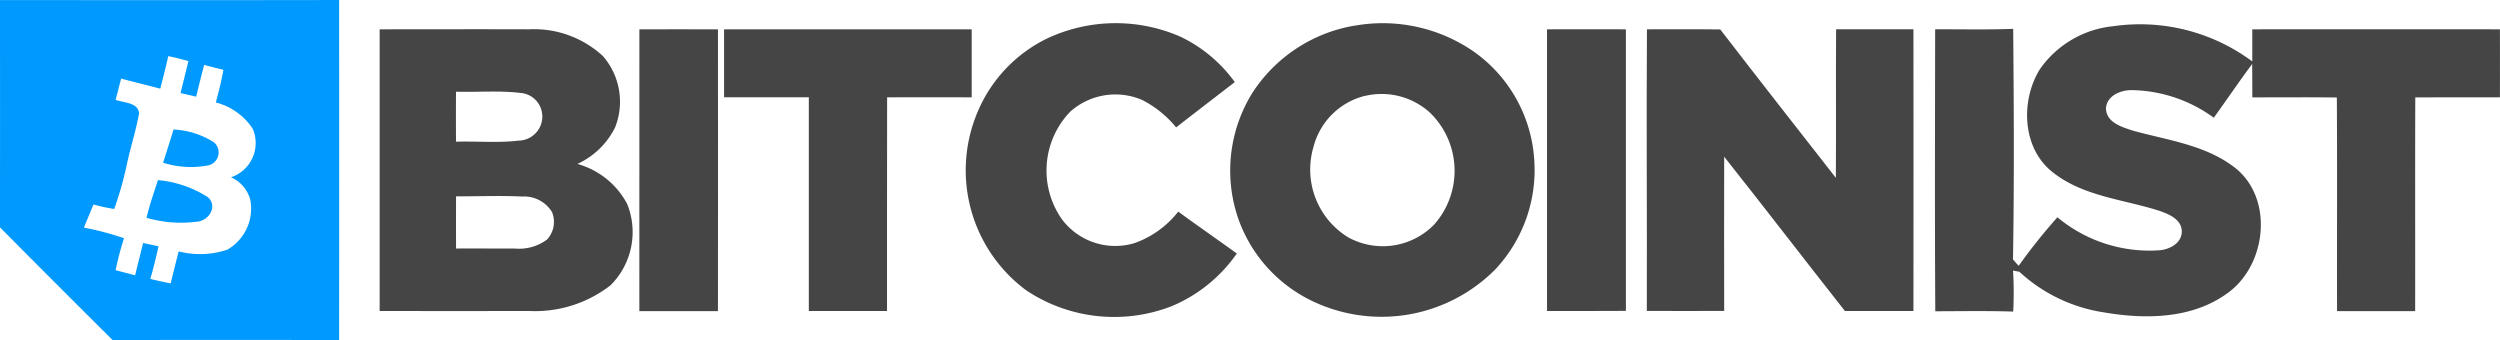
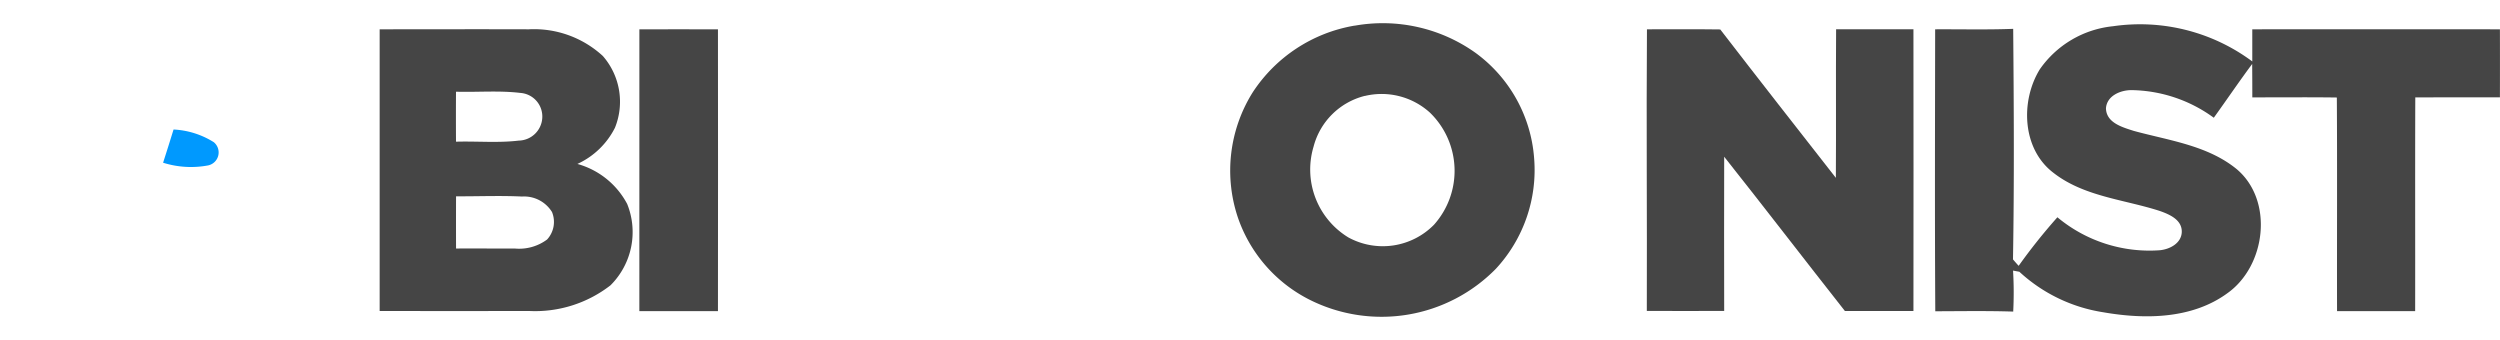
<svg xmlns="http://www.w3.org/2000/svg" width="147.061" height="20" viewBox="0 0 147.061 20">
  <g id="BitCoinist" transform="translate(-87.29 -118.955)">
    <g id="_454545ff" data-name="#454545ff" transform="translate(109.618 120.318)">
-       <path id="Path_21" data-name="Path 21" d="M383.24,120.867a9.5,9.5,0,0,1,7.887-.108,8.426,8.426,0,0,1,3.178,2.662c-1.151.887-2.3,1.769-3.45,2.664a6.275,6.275,0,0,0-2-1.613,3.986,3.986,0,0,0-4.241.7,4.992,4.992,0,0,0-.479,6.318,3.921,3.921,0,0,0,4.258,1.407,5.655,5.655,0,0,0,2.585-1.856c1.14.832,2.3,1.634,3.446,2.464a8.807,8.807,0,0,1-3.787,3.08,9.325,9.325,0,0,1-8.615-.924,8.786,8.786,0,0,1-2.836-10.507A8.435,8.435,0,0,1,383.24,120.867Z" transform="translate(-343.997 -119.955)" fill="#454545" />
      <path id="Path_22" data-name="Path 22" d="M460.558,120.117a9.4,9.4,0,0,1,7.113,1.6,8.443,8.443,0,0,1,3.442,6.168,8.546,8.546,0,0,1-2.25,6.534,9.422,9.422,0,0,1-10.946,1.823,8.5,8.5,0,0,1-4.245-4.89,8.667,8.667,0,0,1,.884-7.306,8.943,8.943,0,0,1,6-3.933m.6,4.133a4.159,4.159,0,0,0-3.017,2.993,4.676,4.676,0,0,0,2.046,5.332,4.223,4.223,0,0,0,5.042-.747,4.763,4.763,0,0,0-.241-6.593A4.232,4.232,0,0,0,461.16,124.25Z" transform="translate(-403.199 -119.969)" fill="#454545" />
      <path id="Path_23" data-name="Path 23" d="M662.922,120.425a11.062,11.062,0,0,1,8.191,2.071c0-.631,0-1.259,0-1.89q7.283-.006,14.567,0,.006,2,0,4c-1.659.006-3.319,0-4.978.006-.017,4.191,0,8.38-.008,12.571q-2.3,0-4.595,0c-.01-4.189.015-8.376-.012-12.565-1.659-.023-3.315-.006-4.972-.008q0-.983-.008-1.967c-.774,1.041-1.5,2.114-2.258,3.165a8.393,8.393,0,0,0-4.843-1.625c-.647,0-1.446.329-1.5,1.068.019.857.966,1.115,1.634,1.33,2.073.568,4.349.849,6.066,2.258,2.181,1.854,1.706,5.679-.547,7.284-2.083,1.53-4.863,1.555-7.309,1.128a9.38,9.38,0,0,1-4.938-2.383c-.094-.017-.281-.05-.372-.069a21.659,21.659,0,0,1,.01,2.412c-1.527-.05-3.057-.023-4.584-.019-.033-5.529-.015-11.059-.008-16.586,1.53-.008,3.061.031,4.591-.027.038,4.52.065,9.042-.012,13.562.106.127.219.254.333.379a34.012,34.012,0,0,1,2.279-2.857,8.462,8.462,0,0,0,6.016,1.94c.587-.054,1.267-.4,1.3-1.061.029-.735-.73-1.053-1.307-1.255-2.1-.678-4.468-.843-6.26-2.254-1.827-1.4-1.929-4.21-.785-6.072A5.981,5.981,0,0,1,662.922,120.425Z" transform="translate(-560.952 -120.245)" fill="#454545" />
      <path id="Path_24" data-name="Path 24" d="M212.784,121.676c2.926,0,5.852-.01,8.778,0a5.977,5.977,0,0,1,4.351,1.569,4.088,4.088,0,0,1,.712,4.224,4.633,4.633,0,0,1-2.208,2.127,4.744,4.744,0,0,1,2.93,2.358,4.417,4.417,0,0,1-.982,4.78,7.226,7.226,0,0,1-4.8,1.511q-4.389.009-8.78,0,0-8.288,0-16.571m4.491,3.673q-.009,1.47,0,2.94c1.228-.037,2.466.081,3.69-.064a1.416,1.416,0,0,0,1.382-1.292,1.39,1.39,0,0,0-1.286-1.513c-1.255-.15-2.524-.035-3.783-.071m0,6.147q-.006,1.539,0,3.078c1.153-.012,2.308.006,3.463,0a2.753,2.753,0,0,0,1.892-.531,1.529,1.529,0,0,0,.289-1.617,1.927,1.927,0,0,0-1.761-.911C219.864,131.451,218.567,131.507,217.273,131.5Z" transform="translate(-212.78 -121.315)" fill="#454545" />
      <path id="Path_25" data-name="Path 25" d="M286.216,121.68c1.54-.008,3.082,0,4.622,0q.009,8.288,0,16.575c-1.542,0-3.082,0-4.624,0Q286.213,129.965,286.216,121.68Z" transform="translate(-270.933 -121.317)" fill="#454545" />
-       <path id="Path_26" data-name="Path 26" d="M310.155,121.678q7.286-.006,14.567,0,.006,2,0,4c-1.659,0-3.317-.006-4.976,0-.012,4.189,0,8.38-.006,12.569q-2.3.006-4.6,0,0-6.287,0-12.571c-1.661-.006-3.323,0-4.984,0Q310.151,123.677,310.155,121.678Z" transform="translate(-289.89 -121.317)" fill="#454545" />
-       <path id="Path_27" data-name="Path 27" d="M542.768,121.677c1.546,0,3.092-.008,4.641,0q.006,8.281,0,16.563c-1.548.012-3.094.006-4.641.006Q542.762,129.963,542.768,121.677Z" transform="translate(-474.094 -121.316)" fill="#454545" />
      <path id="Path_28" data-name="Path 28" d="M570.972,121.674c1.436,0,2.874-.012,4.312.008,2.252,2.922,4.528,5.825,6.8,8.73.021-2.913-.006-5.827.015-8.742,1.517,0,3.032,0,4.549,0q.009,8.285,0,16.573-2.016,0-4.033,0c-2.376-3.017-4.714-6.064-7.1-9.073-.013,3.024,0,6.047,0,9.069-1.517.008-3.034.006-4.551,0C570.984,132.722,570.932,127.2,570.972,121.674Z" transform="translate(-496.419 -121.313)" fill="#454545" />
    </g>
    <g id="Group_4" data-name="Group 4" transform="translate(87.29 118.955)">
      <g id="_0099feff" data-name="#0099feff">
-         <path id="Path_61" data-name="Path 61" d="M89.292,122.035c6.649,0,13.3.009,19.947-.005q.008,10,0,20-6.665-.005-13.33,0-3.324-3.3-6.621-6.627.008-6.684,0-13.368m9.9,3.3c-.143.641-.306,1.276-.473,1.91-.768-.2-1.535-.389-2.3-.592q-.16.625-.324,1.253c.471.174,1.354.148,1.376.811-.176.963-.473,1.9-.688,2.855a19.6,19.6,0,0,1-.773,2.75,10.7,10.7,0,0,1-1.217-.263c-.186.453-.377.905-.563,1.36a16.734,16.734,0,0,1,2.357.625,17.834,17.834,0,0,0-.491,1.881c.384.1.766.2,1.148.3.152-.636.311-1.269.469-1.9l.905.192c-.139.645-.3,1.284-.48,1.919.395.1.795.187,1.195.263q.228-.942.473-1.881a5.037,5.037,0,0,0,2.855-.1,2.782,2.782,0,0,0,1.358-2.931,2.016,2.016,0,0,0-1.137-1.329,2.123,2.123,0,0,0,1.28-2.85,3.685,3.685,0,0,0-2.171-1.55c.165-.636.333-1.273.445-1.921q-.568-.141-1.132-.284-.247.929-.471,1.865-.459-.109-.918-.214.231-.942.465-1.881C99.982,125.514,99.587,125.414,99.189,125.331Z" transform="translate(-89.29 -122.03)" fill="#0099fe" />
        <path id="Path_66" data-name="Path 66" d="M143.615,159.99a4.9,4.9,0,0,1,2.367.746.78.78,0,0,1-.333,1.366,5.456,5.456,0,0,1-2.649-.158Q143.314,160.968,143.615,159.99Z" transform="translate(-133.406 -152.372)" fill="#0099fe" />
-         <path id="Path_67" data-name="Path 67" d="M138.708,179a6.494,6.494,0,0,1,2.945,1.01c.5.448.2,1.219-.5,1.414a7.28,7.28,0,0,1-3.117-.207C138.212,180.469,138.469,179.736,138.708,179Z" transform="translate(-129.417 -168.405)" fill="#0099fe" />
      </g>
    </g>
  </g>
</svg>